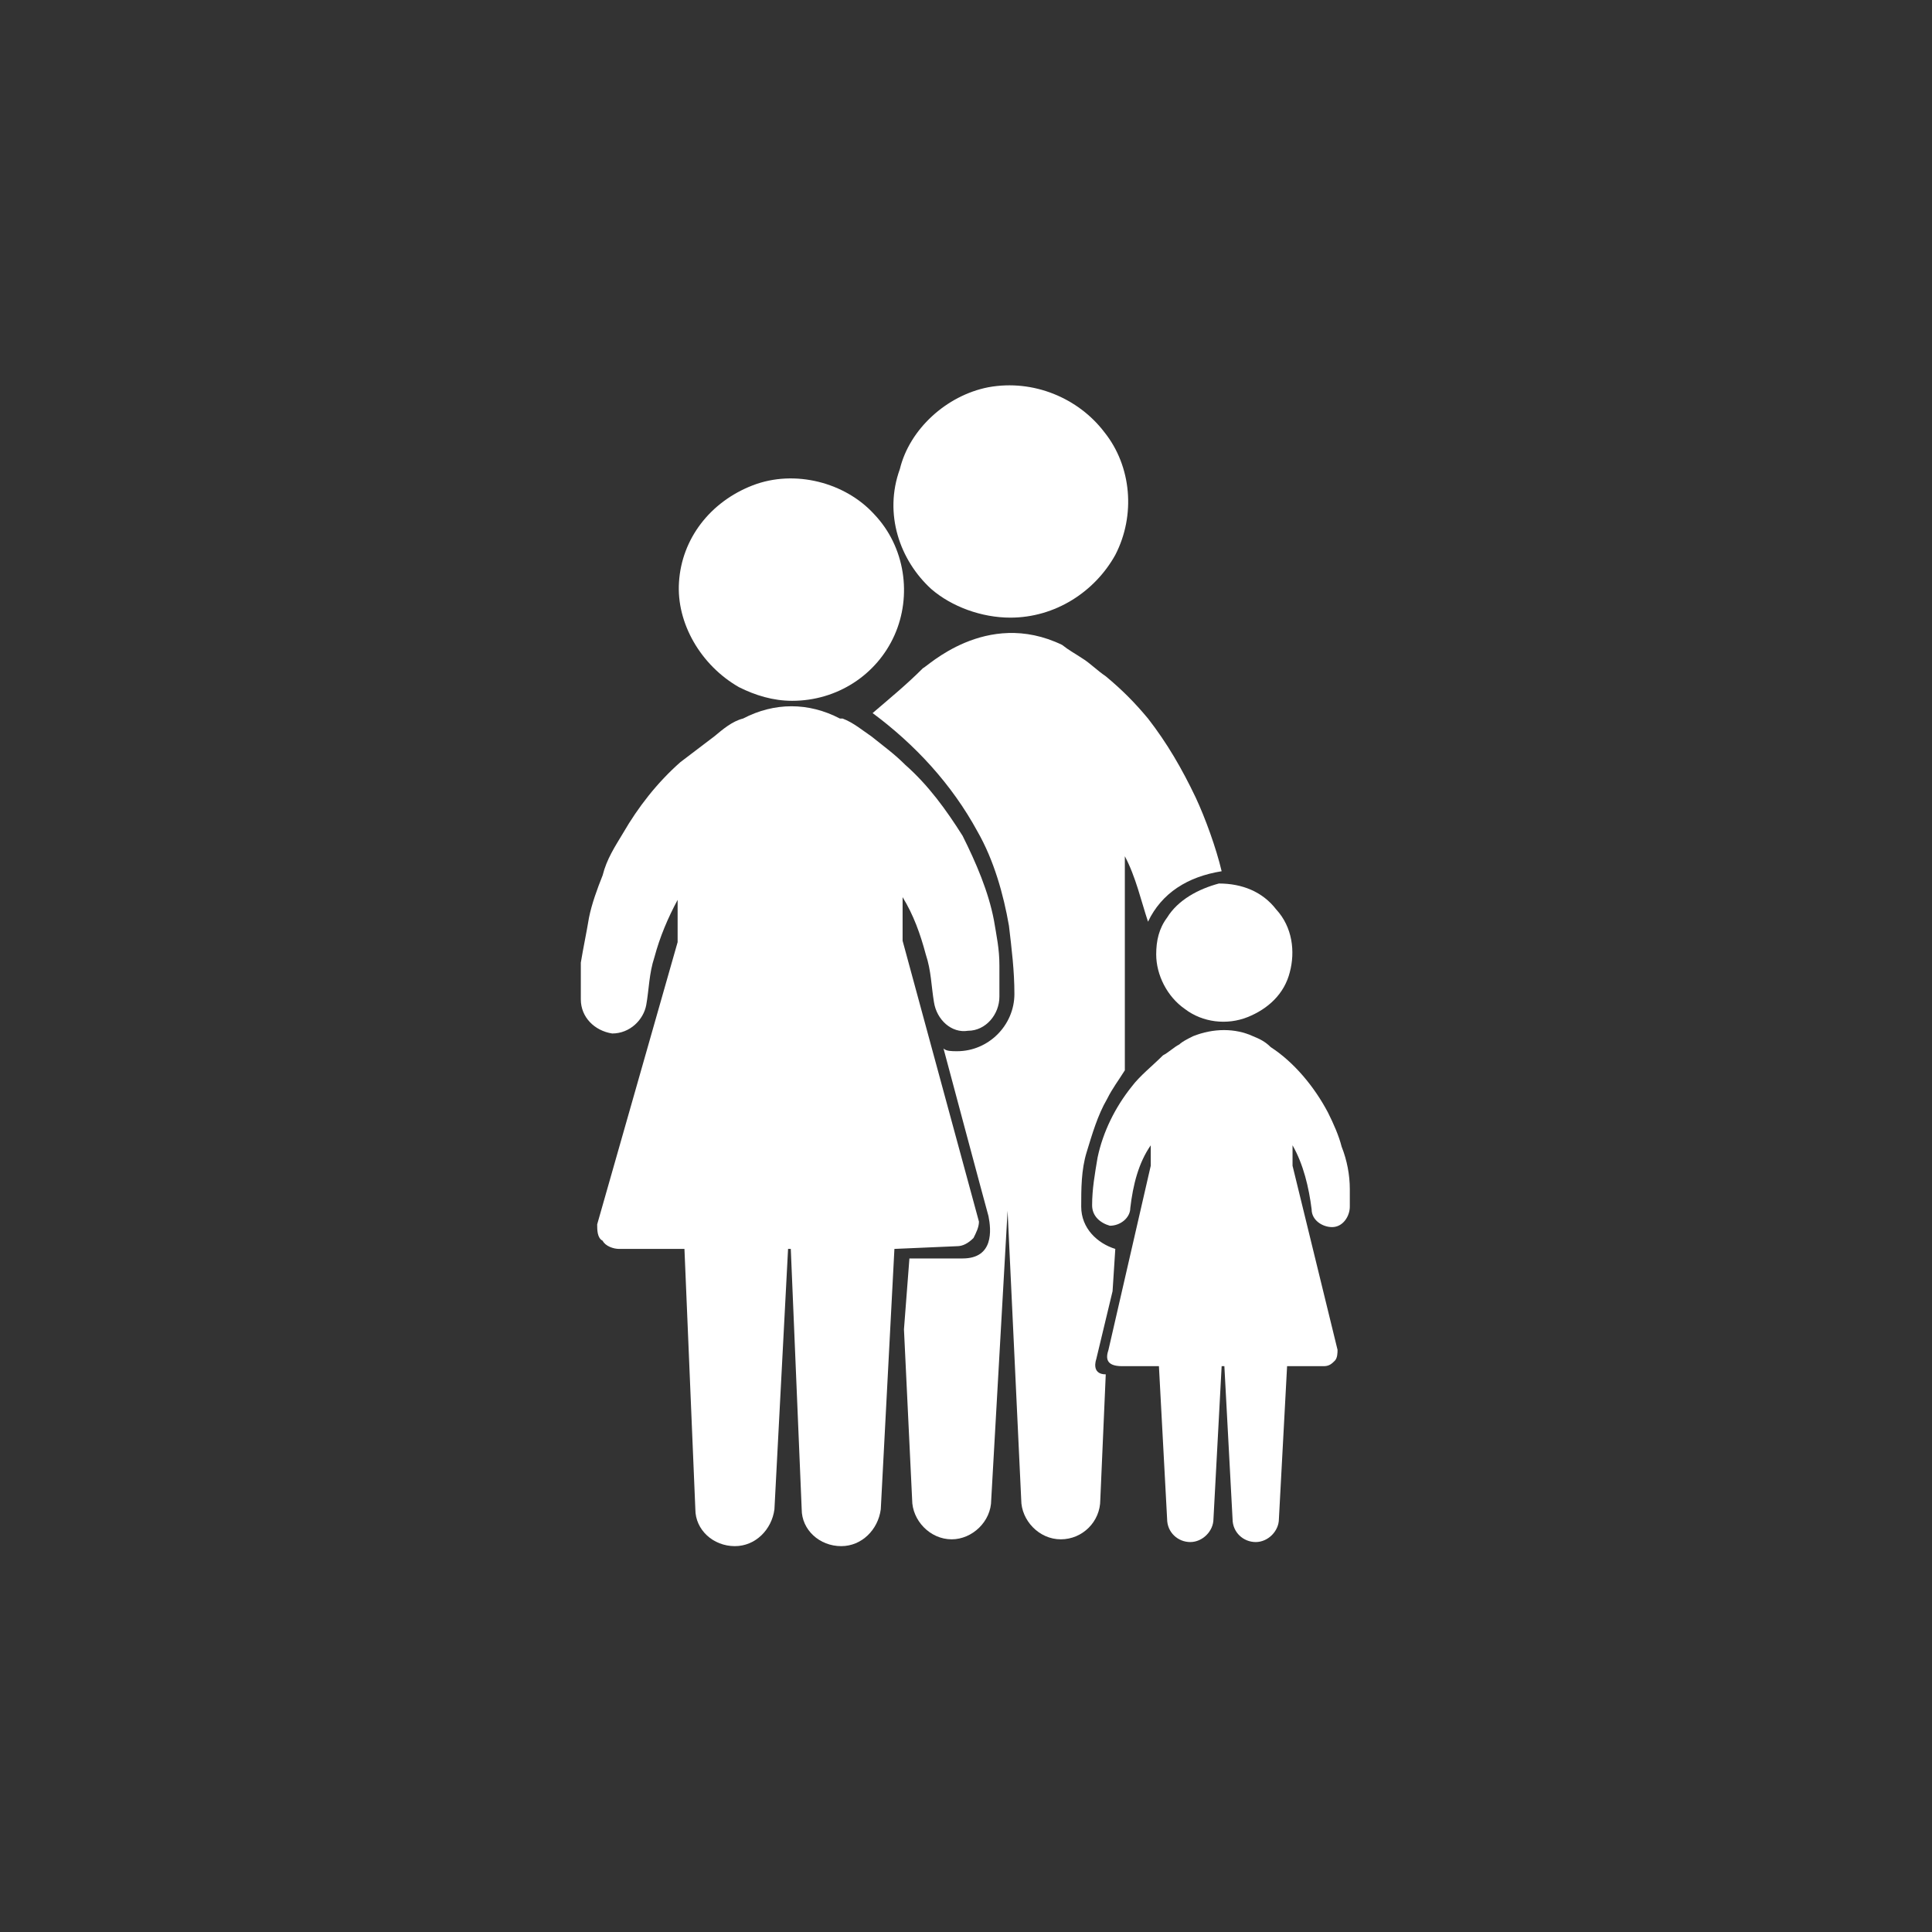
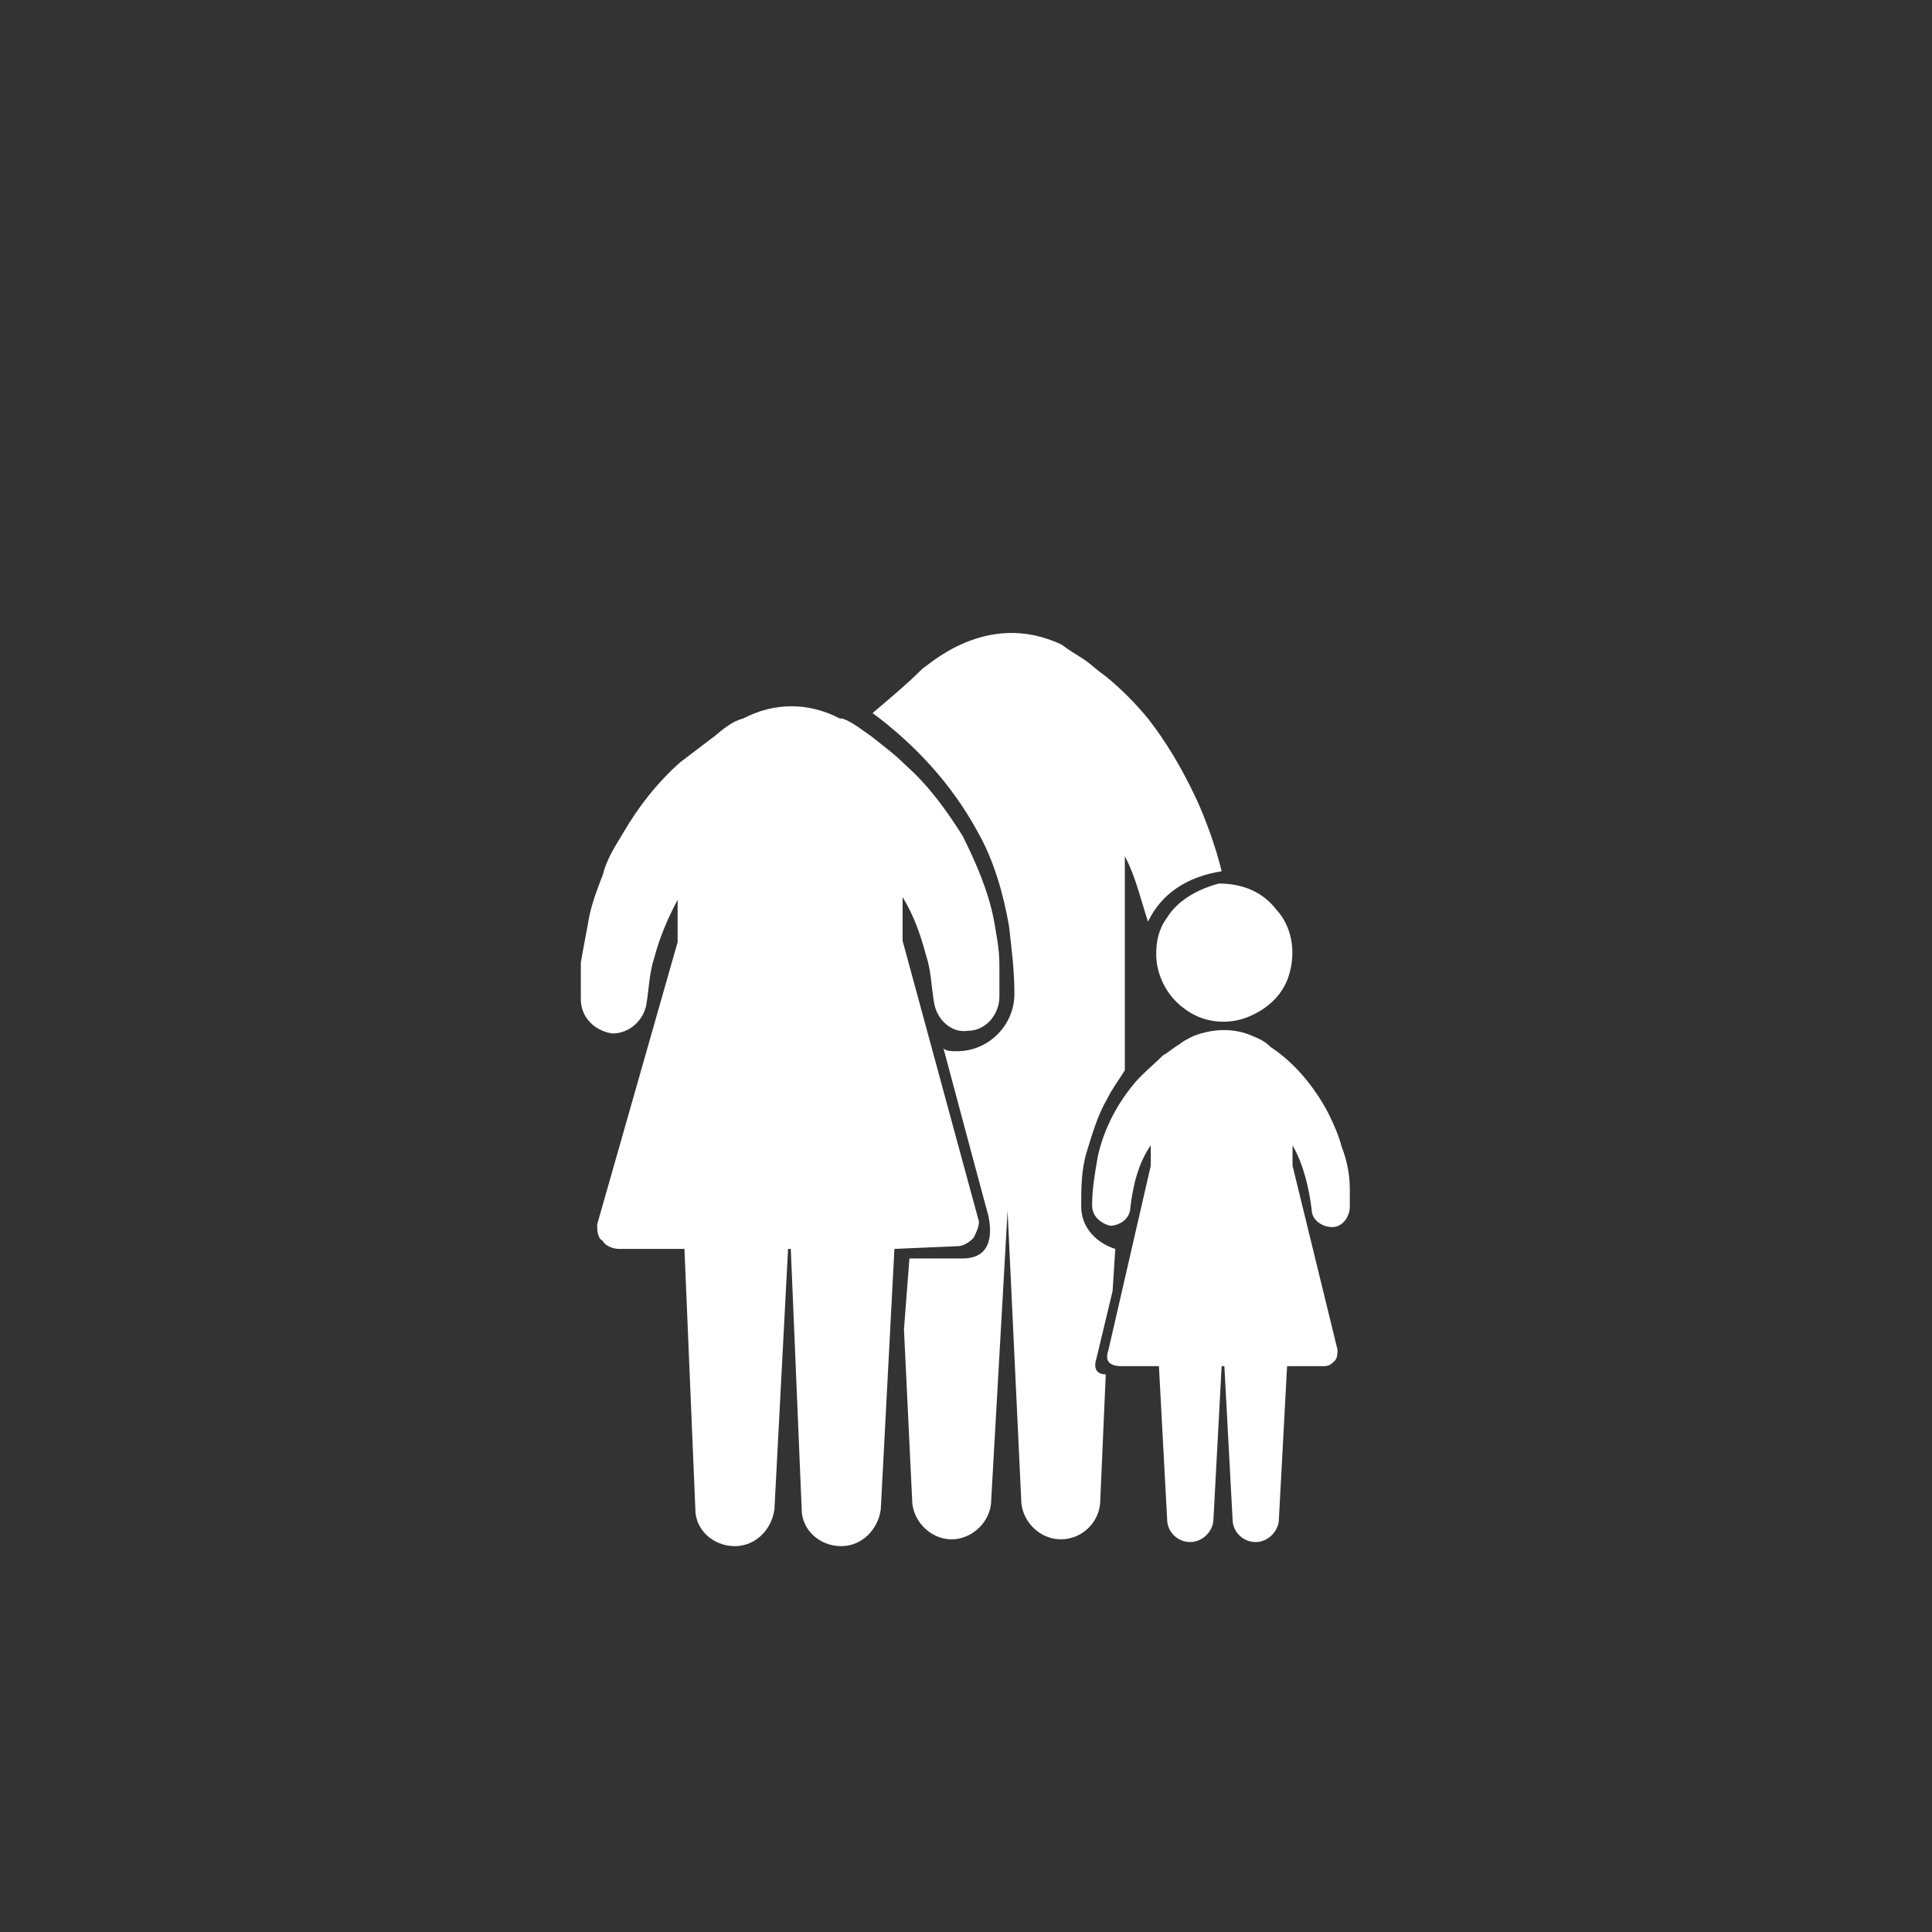
<svg xmlns="http://www.w3.org/2000/svg" version="1.1" id="Layer_1" x="0px" y="0px" viewBox="-226 350.2 141.7 141.7" style="enable-background:new -226 350.2 141.7 141.7;" xml:space="preserve">
  <rect x="-226" y="350.2" width="141.7" height="141.7" fill="#333333" stroke="none" />
  <style type="text/css">
	.st0{fill:#FFFFFF;}
</style>
  <g>
    <g>
      <path class="st0" d="M-140.4,417.5c-0.6,0.8-0.8,1.7-0.8,2.7c0,1.5,0.8,3.1,2.1,4c1.3,1,3.1,1.2,4.6,0.6s2.7-1.7,3.1-3.3    c0.4-1.5,0.2-3.3-1-4.6c-1-1.3-2.5-1.9-4.2-1.9C-138.1,415.4-139.6,416.2-140.4,417.5z" />
      <path class="st0" d="M-126.9,437.3C-126.9,437.7-126.9,437.1-126.9,437.3L-126.9,437.3z" />
-       <path class="st0" d="M-171.8,400.6c1.2,0.6,2.5,1,3.9,1c3.3,0,6.2-1.9,7.5-4.8c1.3-2.9,0.8-6.5-1.5-8.9c-2.1-2.3-5.8-3.3-8.9-2.1    c-3.1,1.2-5.2,3.9-5.4,7.1C-176.4,395.9-174.6,399-171.8,400.6z" />
-       <path class="st0" d="M-157.7,393.4c1.5,1.3,3.7,2.1,5.8,2.1c3.3,0,6.2-1.9,7.7-4.6c1.5-2.9,1.2-6.5-0.8-9    c-1.9-2.5-5.2-3.9-8.5-3.3c-3.1,0.6-5.8,3.1-6.5,6C-161.2,387.9-160,391.3-157.7,393.4z" />
      <g>
        <path class="st0" d="M-129.8,438.9c0,0.8,0.8,1.3,1.5,1.3c0.8,0,1.3-0.8,1.3-1.5c0-0.4,0-1,0-1.3c0-1-0.2-2.1-0.6-3.1     c-0.2-0.8-0.6-1.7-1-2.5c-1-1.9-2.5-3.7-4.2-4.8c-0.4-0.4-0.8-0.6-1.3-0.8c-1.3-0.6-2.9-0.6-4.4,0c-0.4,0.2-0.8,0.4-1,0.6     c-0.4,0.2-0.8,0.6-1.2,0.8c-0.8,0.8-1.7,1.5-2.3,2.3c-1.2,1.5-2.1,3.3-2.5,5.2c-0.2,1.2-0.4,2.3-0.4,3.5c0,0.8,0.6,1.3,1.3,1.5     c0.8,0,1.5-0.6,1.5-1.3c0.2-1.7,0.6-3.3,1.5-4.6v1.5l-3.1,13.5c-0.2,0.6-0.2,1.2,1,1.2h2.7l0.6,11.2c0,1,0.8,1.7,1.7,1.7     c0.9,0,1.7-0.8,1.7-1.7l0.6-11.2h0.2l0.6,11.2c0,1,0.8,1.7,1.7,1.7c0.9,0,1.7-0.8,1.7-1.7l0.6-11.2h2.7c0.4,0,0.6-0.2,0.8-0.4     c0.2-0.2,0.2-0.6,0.2-0.8l-3.3-13.5v-1.5C-130.4,435.6-130,437.3-129.8,438.9z" />
        <path class="st0" d="M-145.6,449.9l1.2-5l0.2-3.1c-1.3-0.4-2.5-1.5-2.5-3.1c0-1.3,0-2.7,0.4-4c0.4-1.3,0.8-2.7,1.5-3.9     c0.4-0.8,0.8-1.3,1.3-2.1c0-0.6,0-1.2,0-1.7c0-0.8,0-1.5,0-2.3c0-2.3,0-4.6,0-6.7c0-1.5,0-3.3,0-4.8V413c0.8,1.5,1.2,3.3,1.7,4.8     c1-2.1,2.9-3.3,5.4-3.7c-0.4-1.7-1.2-3.9-1.9-5.4c-1-2.1-2.1-4-3.5-5.8c-1-1.2-1.9-2.1-3.1-3.1c-0.6-0.4-1.2-1-1.7-1.3     c-0.6-0.4-1-0.6-1.5-1c-5.6-2.7-10,1.7-10.2,1.7c-1.2,1.2-2.3,2.1-3.7,3.3c3.1,2.3,5.8,5.2,7.7,8.7c1.2,2.1,1.9,4.6,2.3,6.9     c0.2,1.7,0.4,3.3,0.4,5c0,2.3-1.9,4.2-4.2,4.2c-0.4,0-0.8,0-1-0.2c0,0,3.1,11.6,3.3,12.3c0.2,1,0.4,3.1-1.9,3.1     c-2.5,0-3.9,0-3.9,0l-0.4,5.2l0.6,12.5c0,1.5,1.3,2.9,2.9,2.9c1.5,0,2.9-1.3,2.9-2.9l1.2-21.2l1,21.2c0,1.5,1.3,2.9,2.9,2.9     c1.6,0,2.9-1.3,2.9-2.9l0.4-9.2C-146,451-145.6,449.9-145.6,449.9z" />
      </g>
      <path class="st0" d="M-155.8,441.6c0.4,0,0.8-0.2,1.2-0.6c0.2-0.4,0.4-0.8,0.4-1.2l-5.6-20.6V416c0.8,1.3,1.3,2.7,1.7,4.2    c0.4,1.2,0.4,2.3,0.6,3.5c0.2,1.3,1.3,2.3,2.5,2.1c1.3,0,2.3-1.2,2.3-2.5c0-0.8,0-1.5,0-2.3c0-1.2-0.2-2.1-0.4-3.3    c-0.4-2.1-1.3-4.2-2.3-6.2c-1.2-1.9-2.5-3.7-4.2-5.2c-0.8-0.8-1.5-1.3-2.5-2.1c-0.6-0.4-1.3-1-2.1-1.3h-0.2    c-2.3-1.2-4.8-1.2-7.1,0c-0.8,0.2-1.5,0.8-2.1,1.3c-0.8,0.6-1.7,1.3-2.5,1.9c-1.7,1.5-3.1,3.3-4.2,5.2c-0.6,1-1.2,1.9-1.5,3.1    c-0.4,1-0.8,2.1-1,3.1c-0.2,1.2-0.4,2.1-0.6,3.3c0,0.8,0,1.7,0,2.7l0,0c0,1.3,1,2.3,2.3,2.5c1.3,0,2.3-1,2.5-2.1s0.2-2.3,0.6-3.5    c0.4-1.5,1-2.9,1.7-4.2v3.1l-5.9,20.7c0,0.4,0,1,0.4,1.2c0.2,0.4,0.8,0.6,1.2,0.6h4.8l0.8,19.1c0,1.5,1.3,2.7,2.9,2.7    c1.5,0,2.7-1.2,2.9-2.7l1-19.1h0.2l0.8,19.1c0,1.5,1.3,2.7,2.9,2.7c1.5,0,2.7-1.2,2.9-2.7l1-19.1L-155.8,441.6L-155.8,441.6z" />
    </g>
  </g>
</svg>